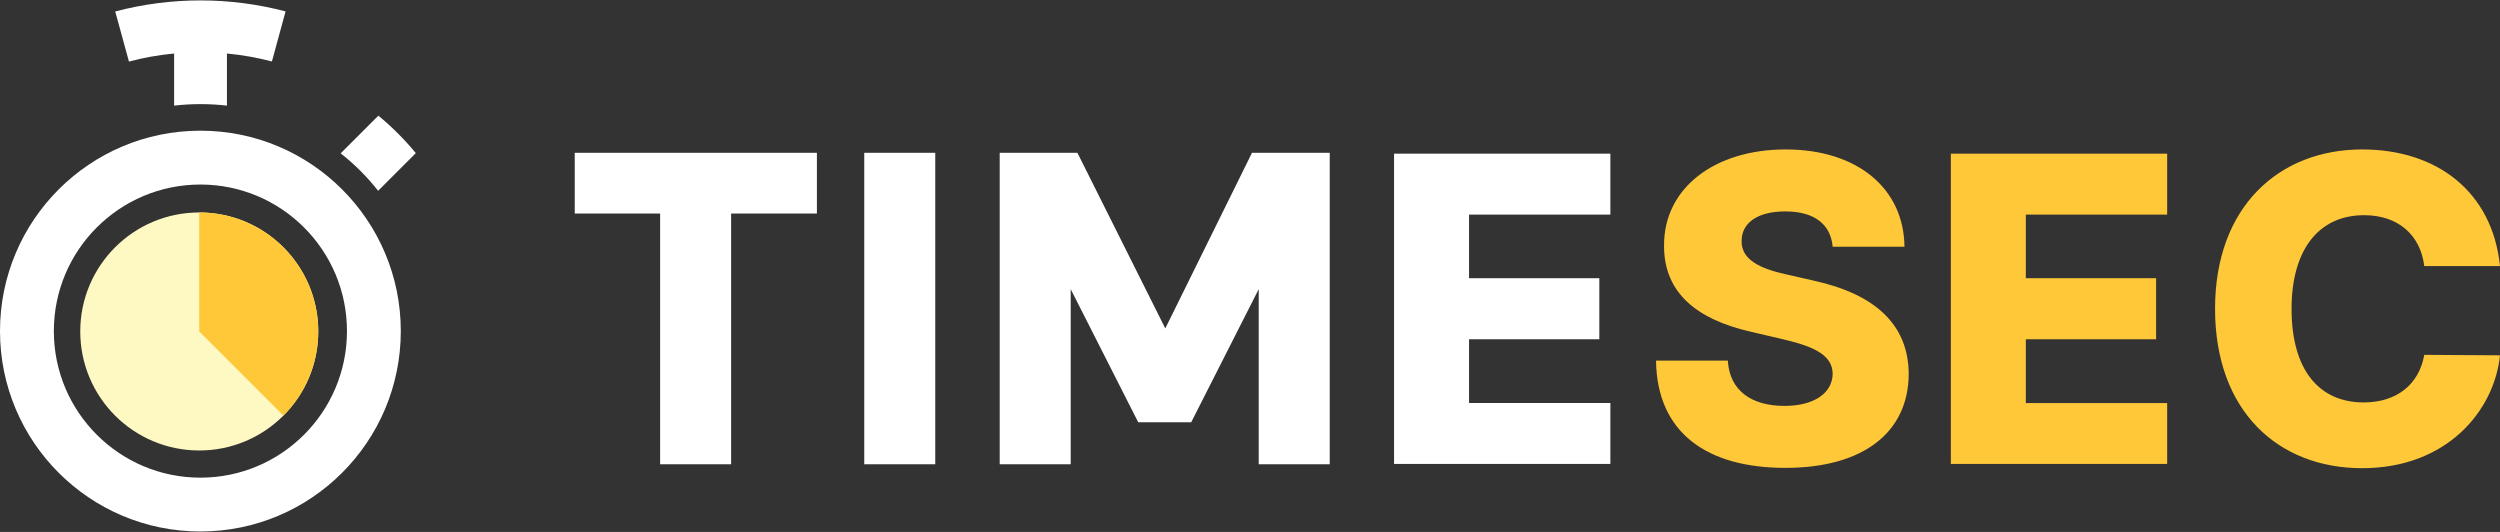
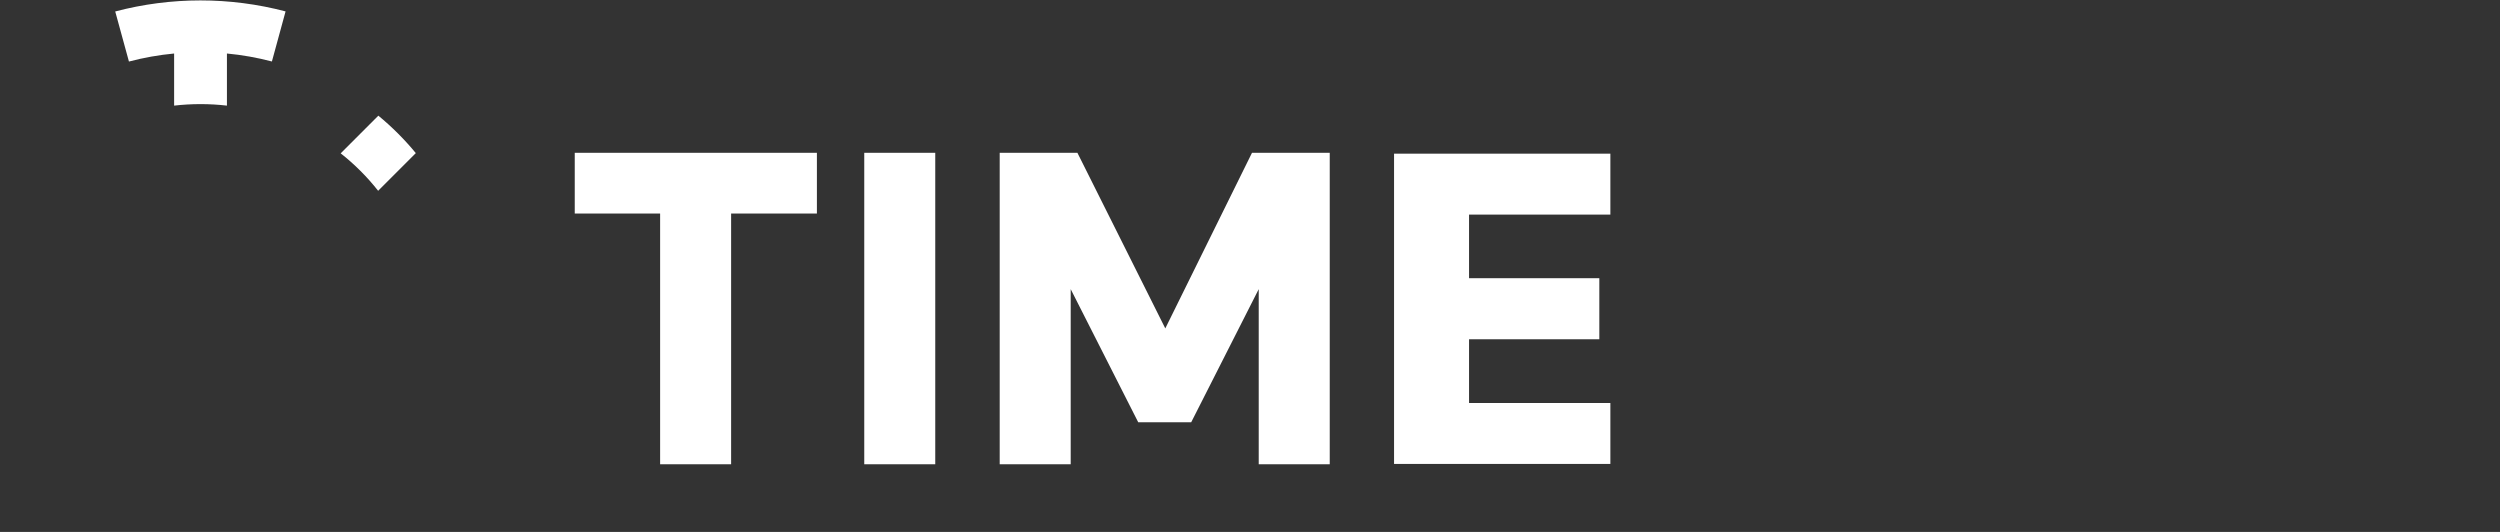
<svg xmlns="http://www.w3.org/2000/svg" width="188" height="40" viewBox="0 0 188 40" fill="none">
  <rect x="0" y="0" width="188" height="40" fill="#333333" stroke="none" />
  <path d="M20.447 4.624C19.334 4.331 18.203 4.131 17.065 4.024V7.943C16.414 7.868 15.751 7.829 15.08 7.829C14.408 7.829 13.745 7.868 13.094 7.943V4.024C11.951 4.132 10.814 4.333 9.696 4.628L8.665 0.863C12.86 -0.244 17.279 -0.246 21.475 0.858L20.447 4.624Z" fill="white" />
-   <path fill-rule="evenodd" clip-rule="evenodd" d="M30.14 24.898C30.14 33.221 23.393 39.968 15.07 39.968C6.747 39.968 0 33.221 0 24.898C0 16.575 6.747 9.828 15.07 9.828C23.393 9.828 30.14 16.575 30.14 24.898ZM26.092 24.898C26.092 30.985 21.157 35.92 15.07 35.92C8.983 35.92 4.049 30.985 4.049 24.898C4.049 18.811 8.983 13.877 15.07 13.877C21.157 13.877 26.092 18.811 26.092 24.898Z" fill="white" />
  <path d="M27.111 12.856C27.583 13.327 28.025 13.826 28.436 14.348L31.269 11.514C30.847 11.002 30.4 10.51 29.928 10.038C29.457 9.567 28.965 9.12 28.452 8.697L25.619 11.531C26.141 11.941 26.639 12.384 27.111 12.856Z" fill="white" />
-   <path d="M14.984 33.876C19.927 33.876 23.934 29.869 23.934 24.926C23.934 19.983 19.927 15.977 14.984 15.977C10.041 15.977 6.035 19.983 6.035 24.926C6.035 29.869 10.041 33.876 14.984 33.876Z" fill="#FEF9C3" />
-   <path d="M14.984 15.977C16.754 15.977 18.485 16.502 19.956 17.485C21.428 18.468 22.575 19.866 23.253 21.501C23.93 23.137 24.107 24.936 23.762 26.672C23.417 28.408 22.564 30.003 21.313 31.255L14.984 24.926V15.977Z" fill="#FFC838" />
-   <path fill-rule="evenodd" clip-rule="evenodd" d="M137.817 18.552H143.216C143.171 14.189 139.696 11.238 134.274 11.238C128.942 11.238 125.104 14.143 125.137 18.483C125.127 22.026 127.61 24.02 131.642 24.942L134.08 25.512C136.643 26.105 137.794 26.799 137.817 28.11C137.794 29.533 136.461 30.524 134.194 30.524C131.699 30.524 130.059 29.363 129.934 27.118H124.534C124.602 32.575 128.396 35.184 134.262 35.184C140.072 35.184 143.513 32.552 143.535 28.121C143.513 24.396 140.995 22.117 136.393 21.104L134.387 20.648C132.269 20.192 130.925 19.486 130.97 18.096C130.982 16.82 132.075 15.898 134.262 15.898C136.461 15.898 137.669 16.889 137.817 18.552ZM146.704 34.889H162.971V30.309H152.342V25.513H162.139V20.922H152.342V16.138H162.971V11.558H146.704V34.889ZM188 20.01C187.43 14.428 183.272 11.238 177.634 11.238C171.414 11.238 166.572 15.51 166.572 23.222C166.572 30.9 171.3 35.207 177.634 35.207C184.036 35.207 187.579 30.855 188 26.72L182.305 26.685C181.906 28.93 180.219 30.262 177.748 30.262C174.422 30.262 172.325 27.859 172.325 23.222C172.325 18.768 174.376 16.182 177.781 16.182C180.345 16.182 182.02 17.675 182.305 20.01H188Z" fill="#FFC838" />
  <path fill-rule="evenodd" clip-rule="evenodd" d="M64.992 34.913V11.49H70.331V34.913H64.992ZM49.641 34.913V16.059H43.221V11.49H61.431V16.059H54.98V34.913H49.641ZM75.177 34.913V11.49H81.02L87.63 24.696L94.15 11.49H99.996V34.913H94.656V21.744L89.578 31.755H85.595L80.517 21.744V34.913H75.177ZM104.833 34.887H121.1V30.307H110.472V25.511H120.269V20.921H110.472V16.136H121.1V11.556H104.833V34.887Z" fill="white" />
</svg>